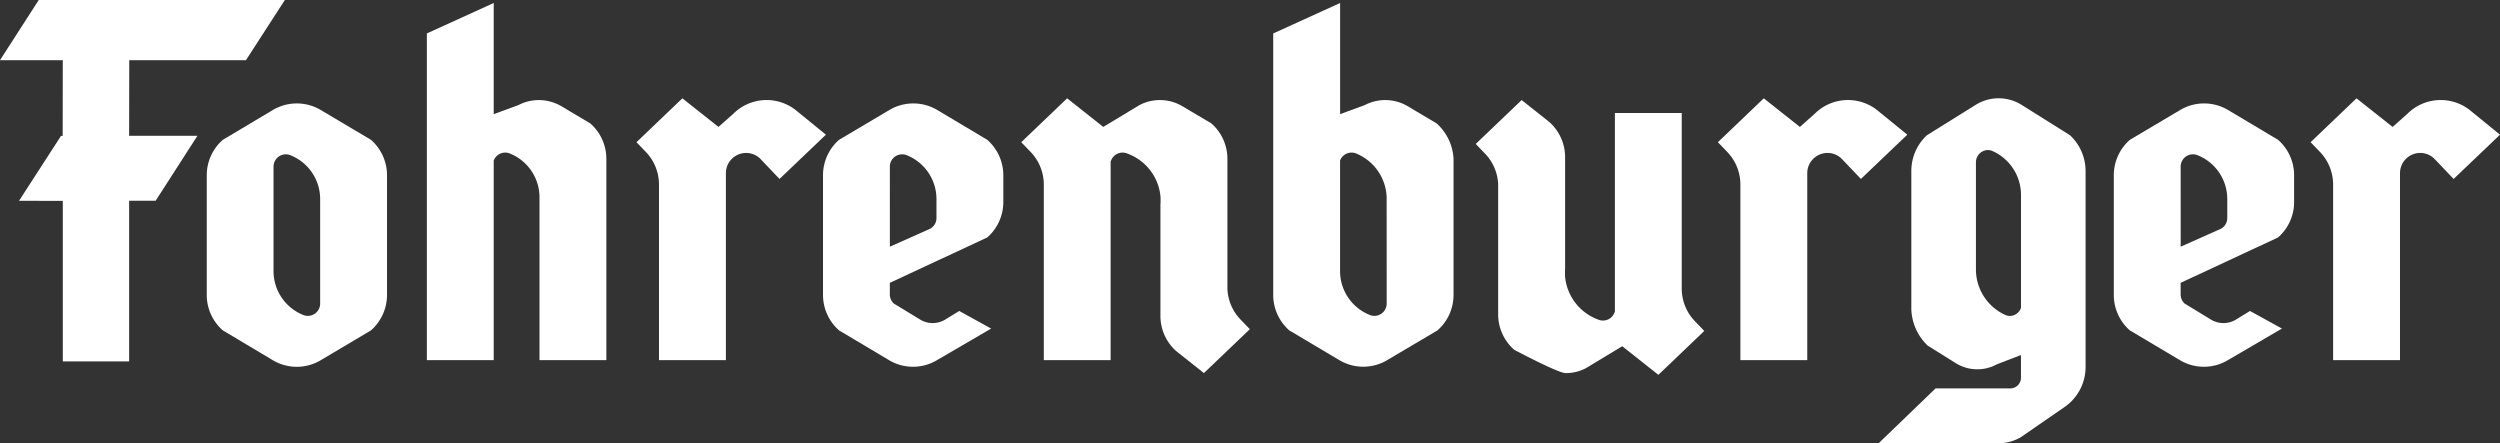
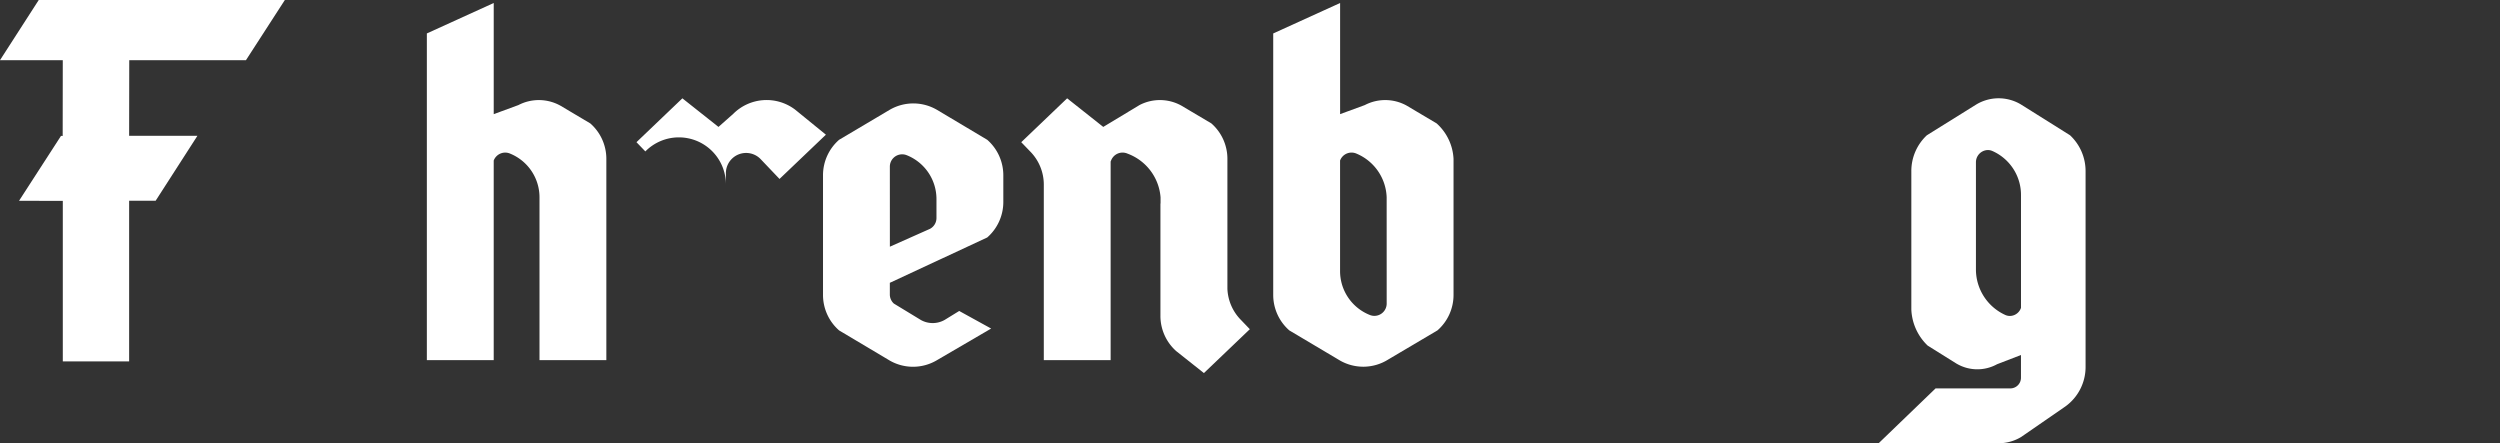
<svg xmlns="http://www.w3.org/2000/svg" width="264.106" height="46.824" viewBox="0 0 264.106 46.824">
  <rect x="0" y="0" width="264.106" height="46.824" fill="#333333" stroke="none" />
  <g id="Gruppe_5902" data-name="Gruppe 5902" transform="translate(2244.314 -6584.807)">
-     <path id="Fill-266" d="M58.785,9.194a4.986,4.986,0,0,1,6.549-.437l3.24,2.639-4.9,4.675-2-2.1a2.135,2.135,0,0,0-3.665,1.49V35.214H50.941V16.671A4.967,4.967,0,0,0,49.5,13.164l-.938-.976,4.85-4.634,3.813,3.021Z" transform="translate(-2225.638 6587.64)" fill="#fff" fill-rule="evenodd" />
-     <path id="Fill-268" d="M184.969,9.194a4.986,4.986,0,0,1,6.549-.437l3.24,2.639-4.9,4.675-2-2.1a2.135,2.135,0,0,0-3.665,1.49V35.214h-7.064V16.671a4.967,4.967,0,0,0-1.442-3.506l-.938-.976,4.85-4.634,3.814,3.021Z" transform="translate(-2174.966 6587.64)" fill="#fff" fill-rule="evenodd" />
+     <path id="Fill-266" d="M58.785,9.194a4.986,4.986,0,0,1,6.549-.437l3.24,2.639-4.9,4.675-2-2.1a2.135,2.135,0,0,0-3.665,1.49V35.214V16.671A4.967,4.967,0,0,0,49.5,13.164l-.938-.976,4.85-4.634,3.813,3.021Z" transform="translate(-2225.638 6587.64)" fill="#fff" fill-rule="evenodd" />
    <path id="Fill-270" d="M90.055,8.267a4.669,4.669,0,0,1,4.424.058l0,0,.046.027.948.563L97.642,10.2a4.968,4.968,0,0,1,1.7,3.749V27.686a4.971,4.971,0,0,0,1.431,3.281l.938.977-4.85,4.635-2.93-2.323a4.97,4.97,0,0,1-1.664-3.714V18.671h.013v-.659a5.36,5.36,0,0,0-3.5-4.619l-.041-.018a1.329,1.329,0,0,0-.476-.089,1.3,1.3,0,0,0-1.211.841l-.046.107V35.214h-7.06V16.671a4.976,4.976,0,0,0-1.444-3.507l-.939-.975,4.848-4.635,3.815,3.021Z" transform="translate(-2213.99 6587.64)" fill="#fff" fill-rule="evenodd" />
-     <path id="Fill-272" d="M123.477,36a4.534,4.534,0,0,1-2.164.529c-.781.006-5.424-2.462-5.424-2.462a4.973,4.973,0,0,1-1.7-3.75V16.578a4.959,4.959,0,0,0-1.429-3.28l-.939-.977,4.848-4.635,2.933,2.322a4.974,4.974,0,0,1,1.661,3.717V25.593h-.011v.66a5.36,5.36,0,0,0,3.494,4.618l.042.017a1.294,1.294,0,0,0,1.689-.751l.045-.106V9.049h7.062V27.592a4.963,4.963,0,0,0,1.444,3.507l.936.977-4.847,4.635L127.3,33.69Z" transform="translate(-2200.235 6587.693)" fill="#fff" fill-rule="evenodd" />
-     <path id="Fill-274" d="M140.292,9.194a4.987,4.987,0,0,1,6.55-.437l3.241,2.639-4.9,4.675-2-2.1a2.137,2.137,0,0,0-3.668,1.49V35.214h-7.064V16.671a4.962,4.962,0,0,0-1.441-3.506l-.938-.976,4.85-4.634,3.814,3.021Z" transform="translate(-2192.906 6587.64)" fill="#fff" fill-rule="evenodd" />
-     <path id="Fill-276" d="M28.154,18.043V29.082a1.3,1.3,0,0,1-1.3,1.3,1.282,1.282,0,0,1-.476-.091l-.041-.017a4.982,4.982,0,0,1-3.108-4.618V14.615a1.3,1.3,0,0,1,1.3-1.3,1.254,1.254,0,0,1,.474.091l.042.016A4.988,4.988,0,0,1,28.154,18.043Zm5.363,13.874a4.974,4.974,0,0,0,1.7-3.75V15.53a4.973,4.973,0,0,0-1.7-3.75L28.1,8.565a4.959,4.959,0,0,0-4.925.058l-5.3,3.158a4.969,4.969,0,0,0-1.7,3.75V28.167a4.971,4.971,0,0,0,1.7,3.75L23.046,35a4.947,4.947,0,0,0,5.235.025Z" transform="translate(-2238.646 6587.795)" fill="#fff" fill-rule="evenodd" />
    <path id="Fill-278" d="M50.024,13.087,47.857,11.8l-.946-.563-.046-.027-.005,0a4.677,4.677,0,0,0-4.424-.058l-2.61.959V.369L32.762,3.585V38.1h7.063V17.013a1.3,1.3,0,0,1,1.688-.752l.04.017a4.986,4.986,0,0,1,3.109,4.62V38.1h7.062V16.835a4.97,4.97,0,0,0-1.7-3.749" transform="translate(-2231.982 6584.755)" fill="#fff" fill-rule="evenodd" />
    <path id="Fill-280" d="M108.542,32.121a1.3,1.3,0,0,1-1.3,1.3,1.281,1.281,0,0,1-.475-.092l-.042-.017a4.985,4.985,0,0,1-3.107-4.618V17.012a1.293,1.293,0,0,1,1.211-.841,1.324,1.324,0,0,1,.475.089l.042.018a5.2,5.2,0,0,1,3.194,4.619Zm5.363,2.835a4.972,4.972,0,0,0,1.7-3.75V16.835a5.384,5.384,0,0,0-1.789-3.749L111.65,11.8l-.948-.563-.046-.027,0,0a4.669,4.669,0,0,0-4.424-.058l-2.61.958V.369L96.556,3.586V31.207a4.985,4.985,0,0,0,1.7,3.75l5.317,3.16a4.948,4.948,0,0,0,5.154-.1Z" transform="translate(-2206.364 6584.755)" fill="#fff" fill-rule="evenodd" />
    <path id="Fill-282" d="M69.683,14.615a1.3,1.3,0,0,1,1.3-1.3,1.261,1.261,0,0,1,.476.091l.042.016a4.986,4.986,0,0,1,3.107,4.62v2a1.294,1.294,0,0,1-.677,1.141l-4.245,1.89Zm10.7,17.106-3.373-1.858-1.532.942a2.556,2.556,0,0,1-2.507.018l-2.865-1.742a1.3,1.3,0,0,1-.425-.961l0-1.231L79.97,22.1a4.977,4.977,0,0,0,1.7-3.749V15.529a4.977,4.977,0,0,0-1.7-3.749L74.684,8.629a4.959,4.959,0,0,0-5.037-.006L64.322,11.78a4.969,4.969,0,0,0-1.7,3.749V28.168a4.972,4.972,0,0,0,1.7,3.75L69.5,35a4.944,4.944,0,0,0,5.18.05Z" transform="translate(-2219.991 6587.795)" fill="#fff" fill-rule="evenodd" />
-     <path id="Fill-284" d="M166.977,14.615a1.3,1.3,0,0,1,1.3-1.3,1.261,1.261,0,0,1,.476.091l.042.016a4.986,4.986,0,0,1,3.107,4.62v2a1.291,1.291,0,0,1-.678,1.141l-4.244,1.89Zm10.7,17.106L174.3,29.864l-1.532.942a2.556,2.556,0,0,1-2.507.018L167.4,29.082a1.3,1.3,0,0,1-.425-.961l0-1.231L177.262,22.1a4.974,4.974,0,0,0,1.7-3.749V15.529a4.974,4.974,0,0,0-1.7-3.749l-5.284-3.151a4.961,4.961,0,0,0-5.038-.006l-5.325,3.158a4.973,4.973,0,0,0-1.7,3.749V28.168a4.975,4.975,0,0,0,1.7,3.75L166.8,35a4.946,4.946,0,0,0,5.181.05Z" transform="translate(-2180.921 6587.795)" fill="#fff" fill-rule="evenodd" />
    <path id="Fill-286" d="M157.227,8.208a4.58,4.58,0,0,0-4.743.01l-5.2,3.239a5.169,5.169,0,0,0-1.642,3.809v14.6a5.579,5.579,0,0,0,1.725,3.811l2.094,1.31.917.572h0l.042.028.006,0a4.321,4.321,0,0,0,4.275.058l2.523-.973v2.372a1.128,1.128,0,0,1-1.1,1.156h-7.921l-6.015,5.793h12.673a4.6,4.6,0,0,0,2.378-.659l4.671-3.224a5.128,5.128,0,0,0,2.139-4.208V15.266a5.174,5.174,0,0,0-1.643-3.809Zm-4.76,6.13a1.29,1.29,0,0,1,1.255-1.319,1.177,1.177,0,0,1,.46.092l.04.017a5.073,5.073,0,0,1,3.005,4.7V29.689a1.256,1.256,0,0,1-1.171.857,1.2,1.2,0,0,1-.461-.093l-.036-.016a5.289,5.289,0,0,1-3.092-4.694Z" transform="translate(-2188.038 6587.639)" fill="#fff" fill-rule="evenodd" />
    <path id="Fill-288" d="M7.223,21.366V38.319H14.23V21.351h2.8l4.415-6.864H14.23L14.242,6.5h12.33L30.681.144h-26L.588,6.5H7.22l-.01,8.007-.176-.011L2.6,21.354Z" transform="translate(-2244.902 6584.664)" fill="#fff" fill-rule="evenodd" />
  </g>
</svg>